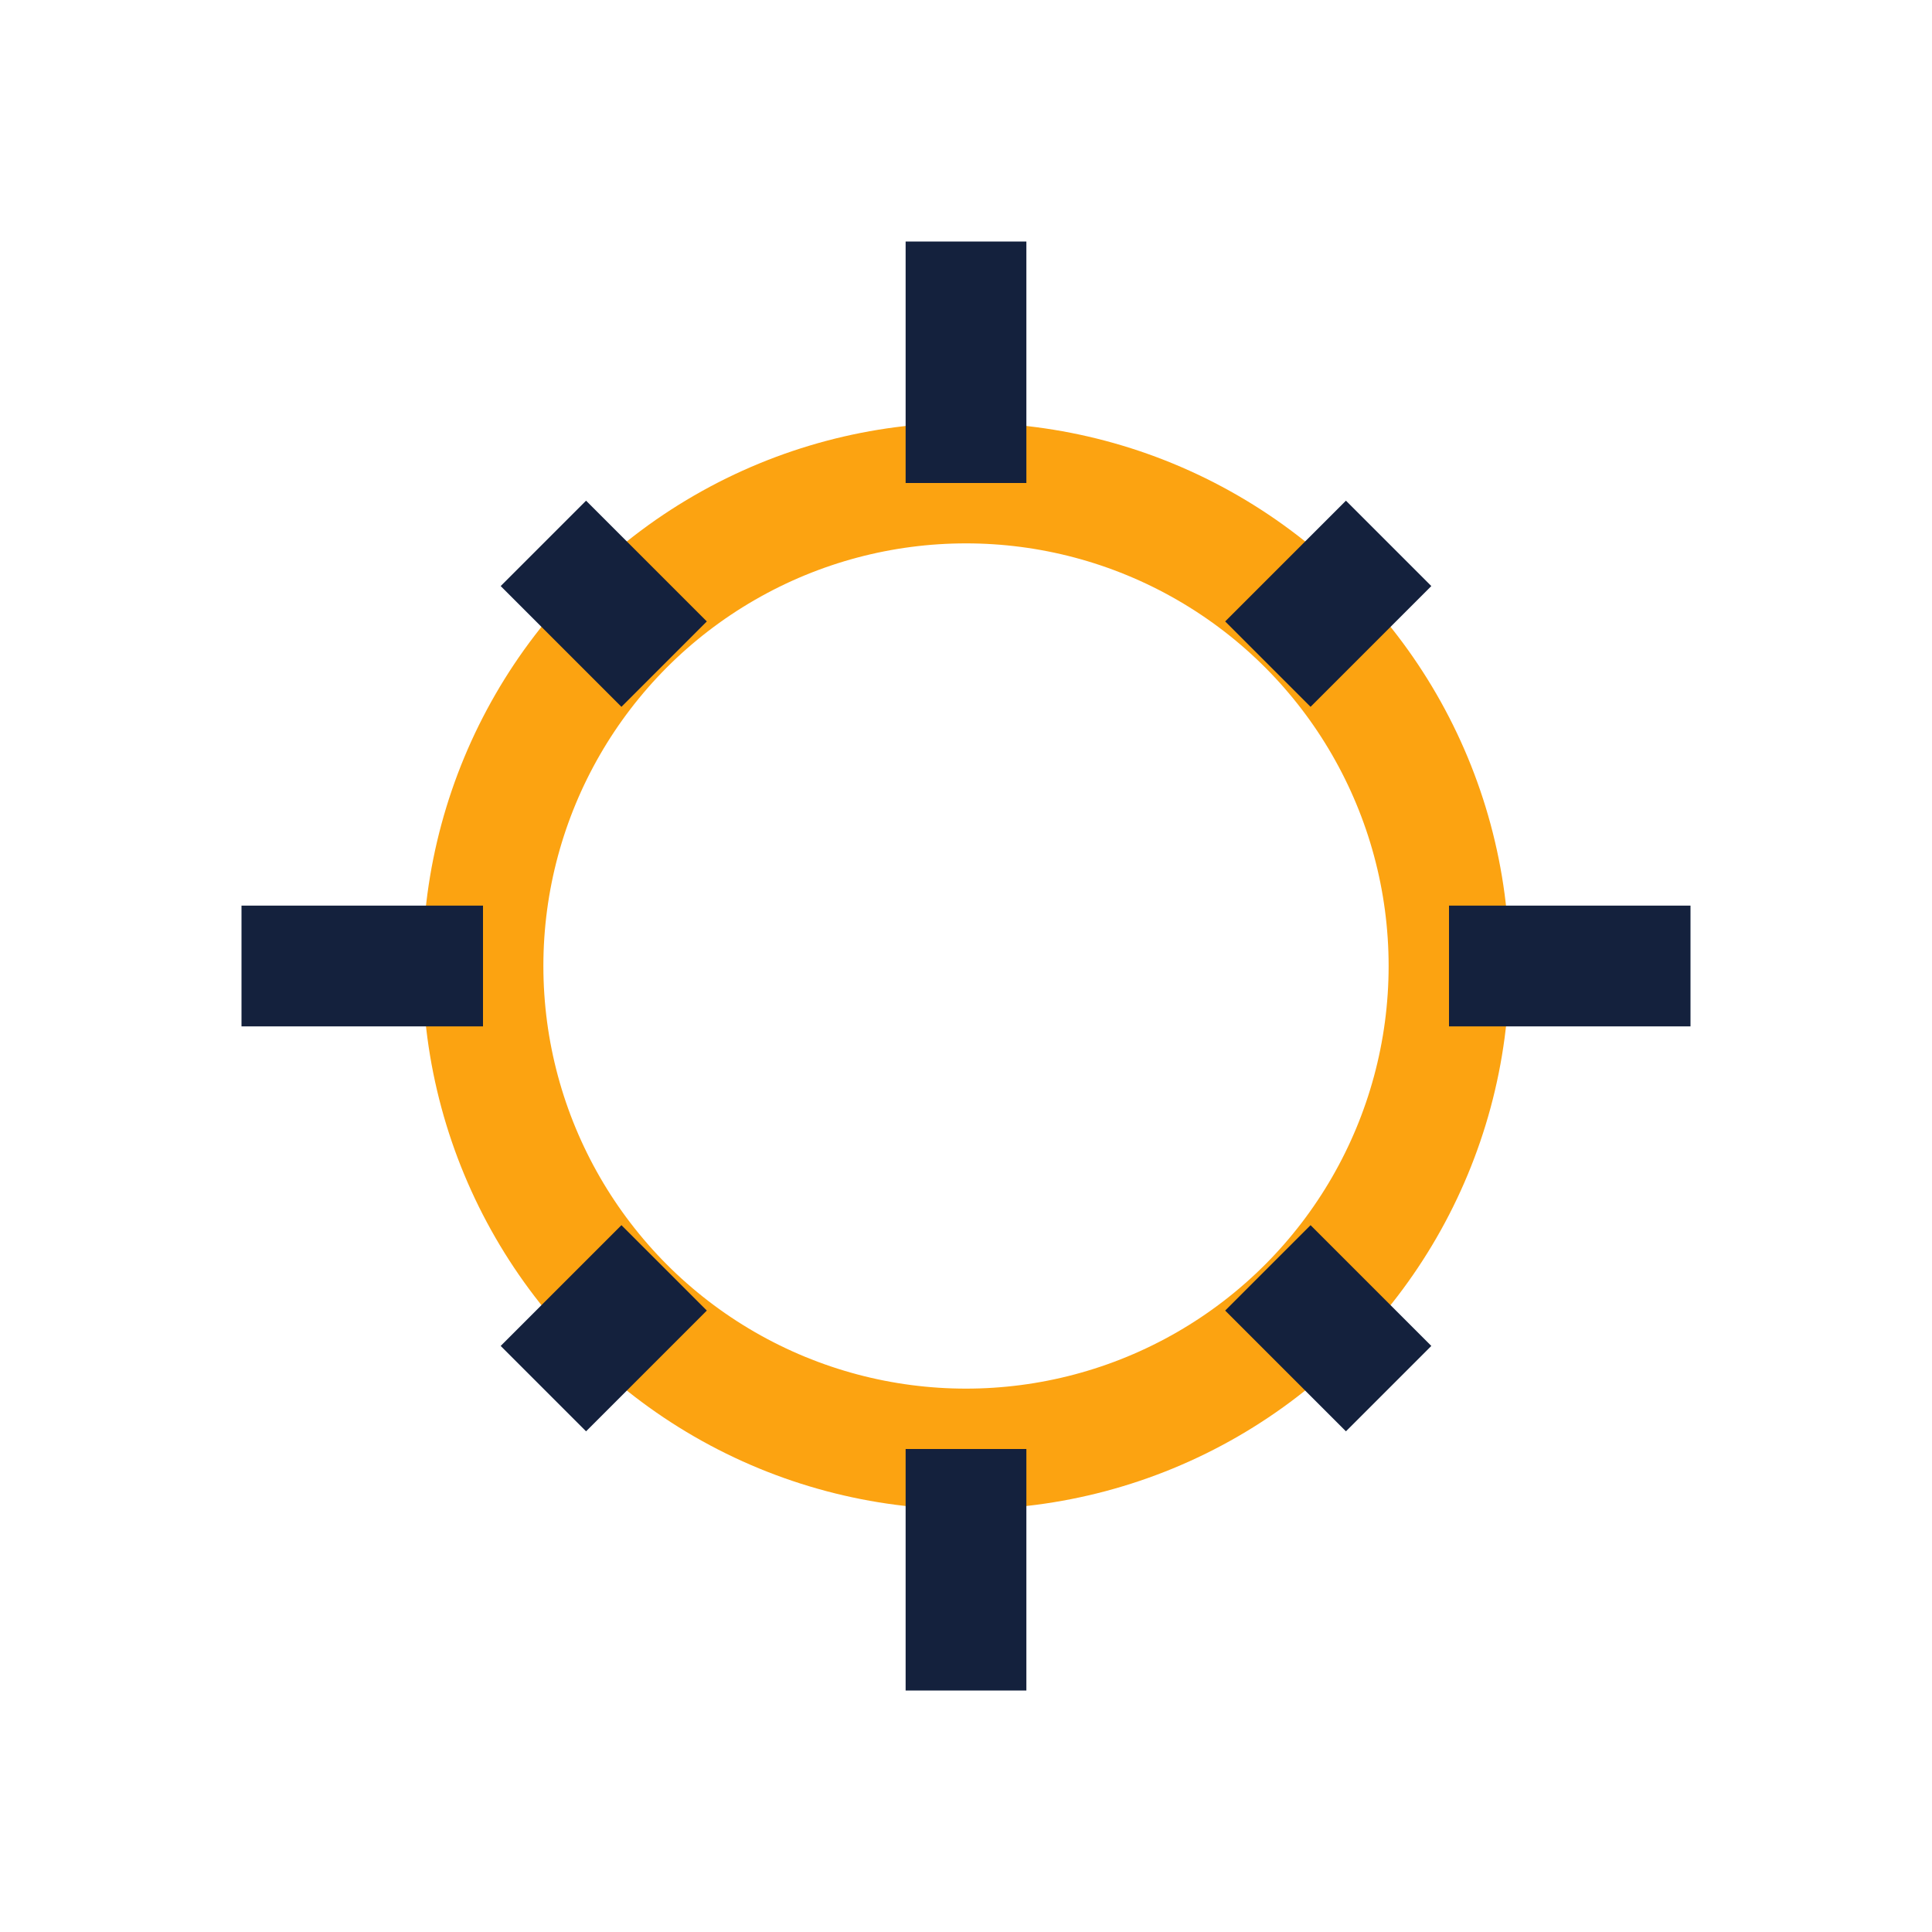
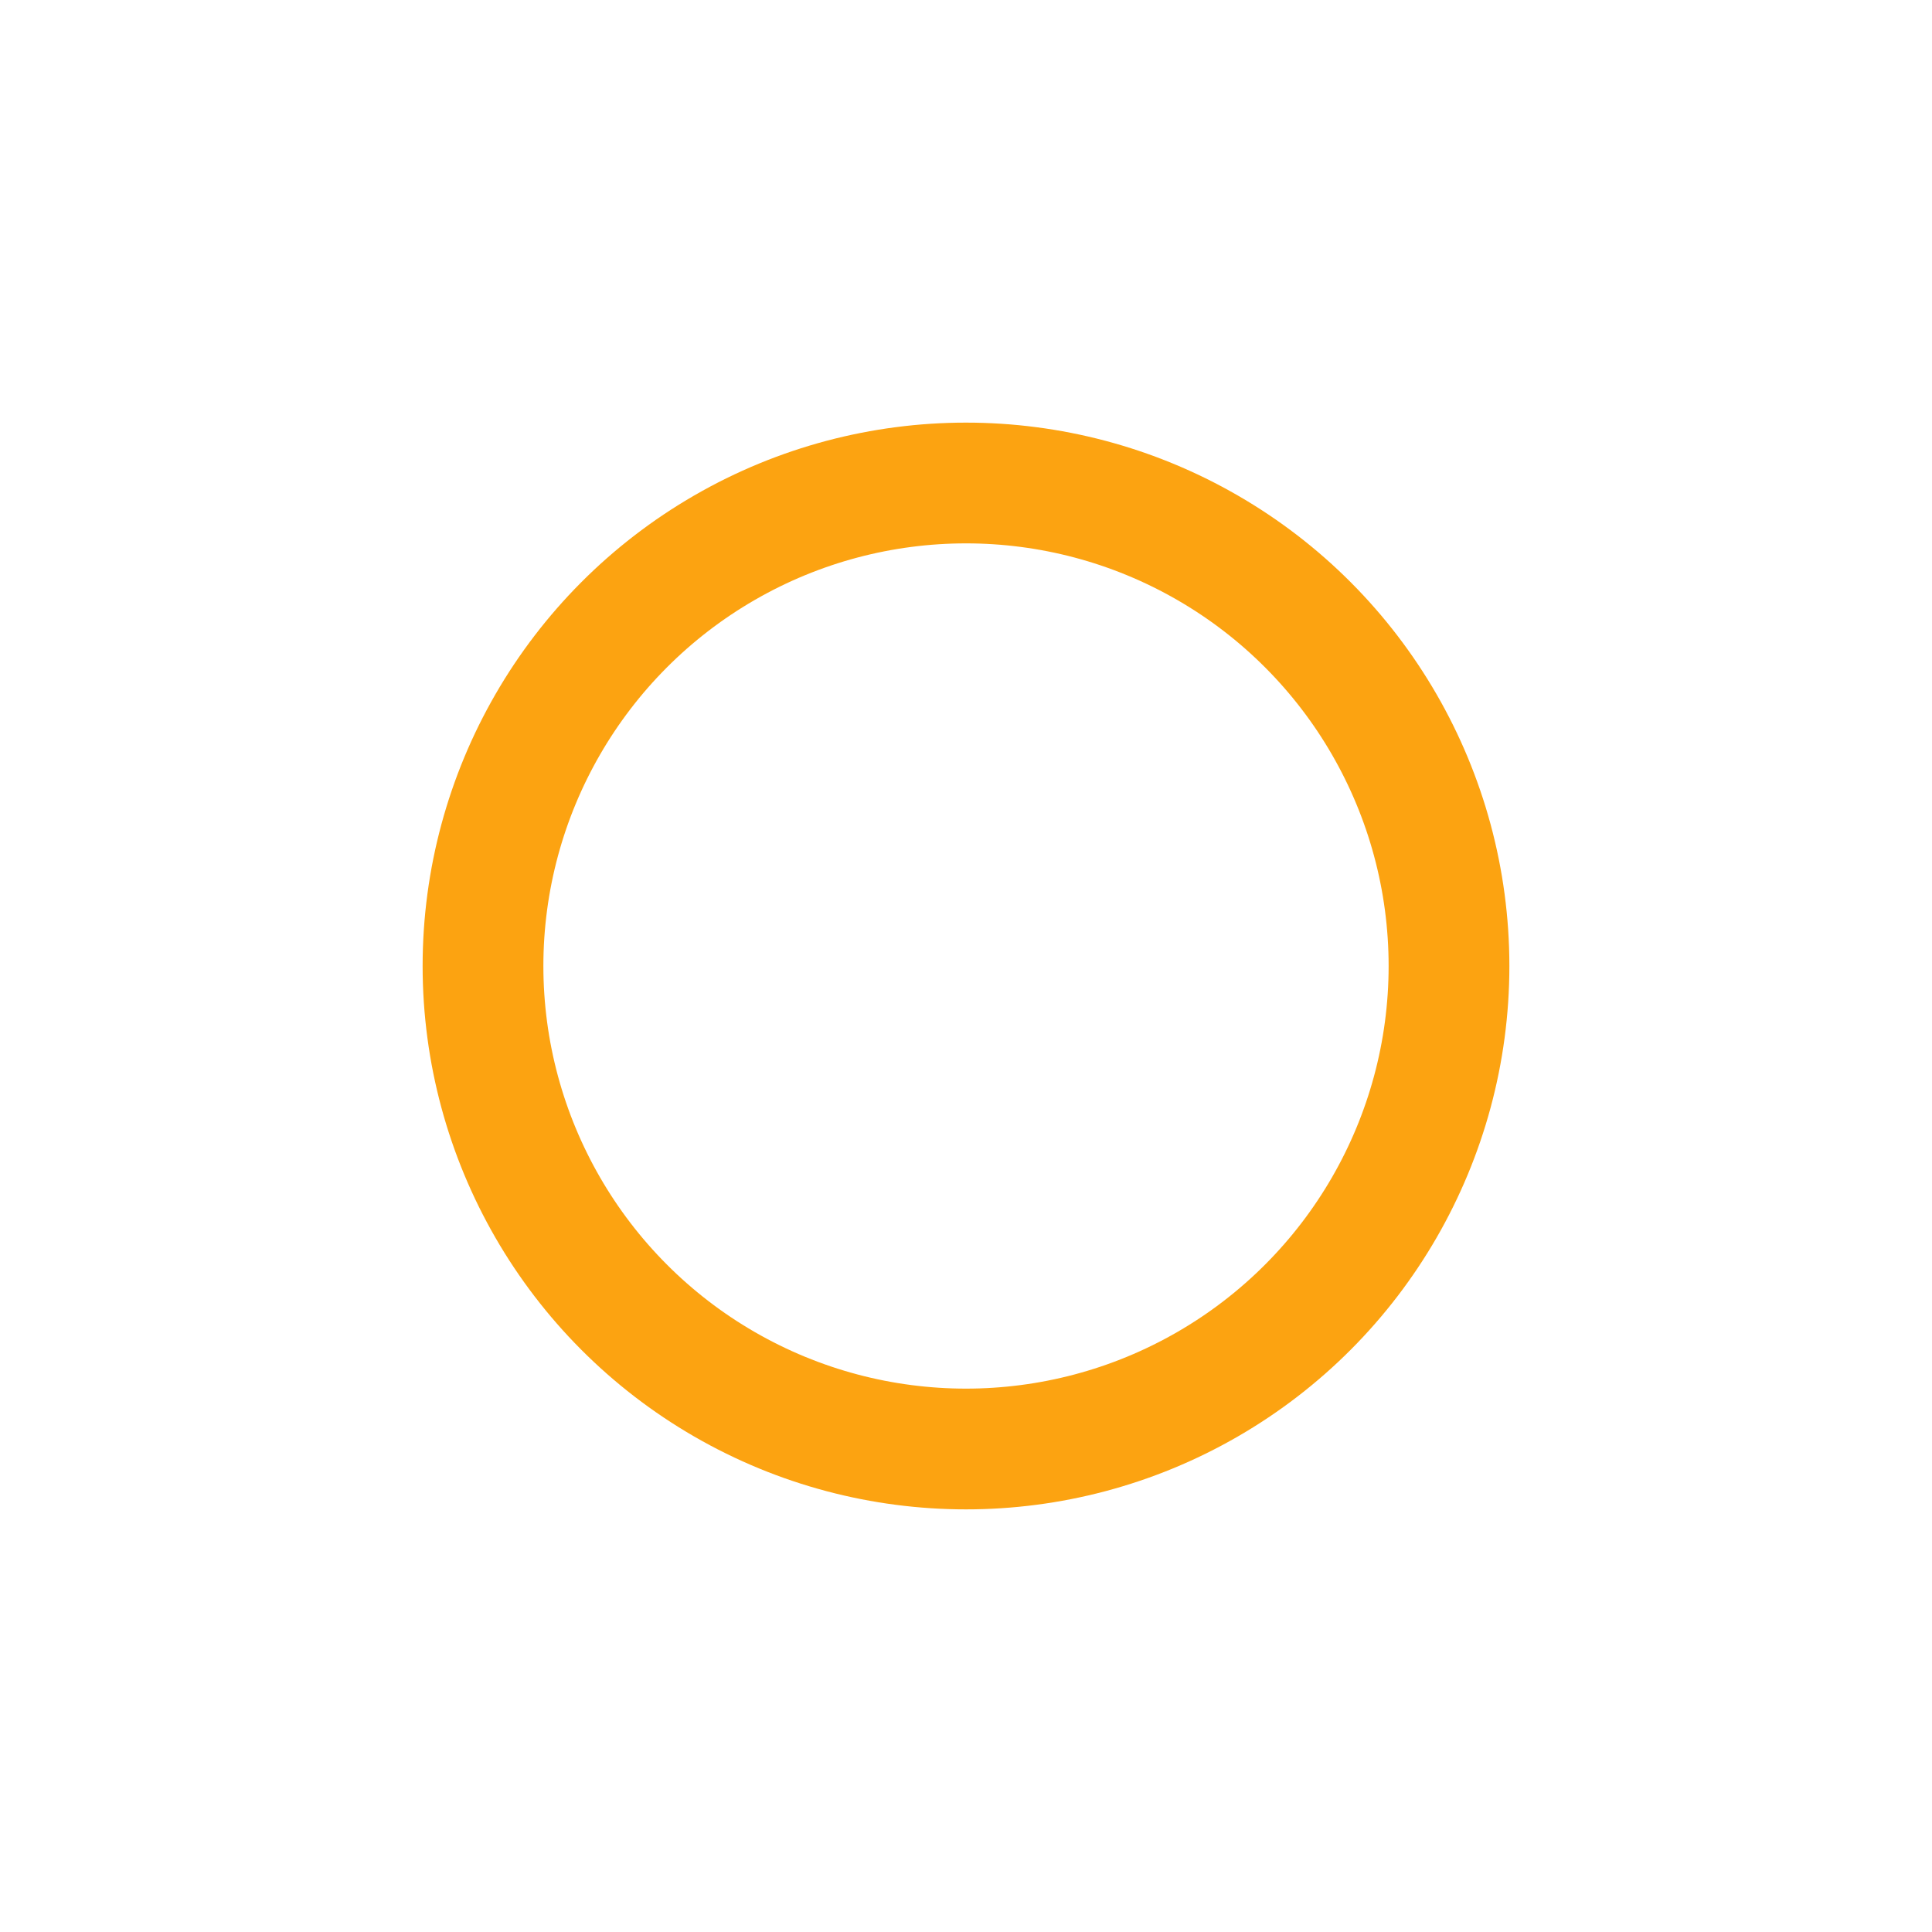
<svg xmlns="http://www.w3.org/2000/svg" width="32" height="32" viewBox="0 0 32 32">
  <circle cx="16" cy="16" r="8" fill="none" stroke="#FCA311" stroke-width="2" />
-   <path d="M16 4v4M16 24v4M4 16h4M24 16h4M9 9l2 2M21 21l2 2M23 9l-2 2M9 23l2-2" stroke="#14213D" stroke-width="2" />
</svg>